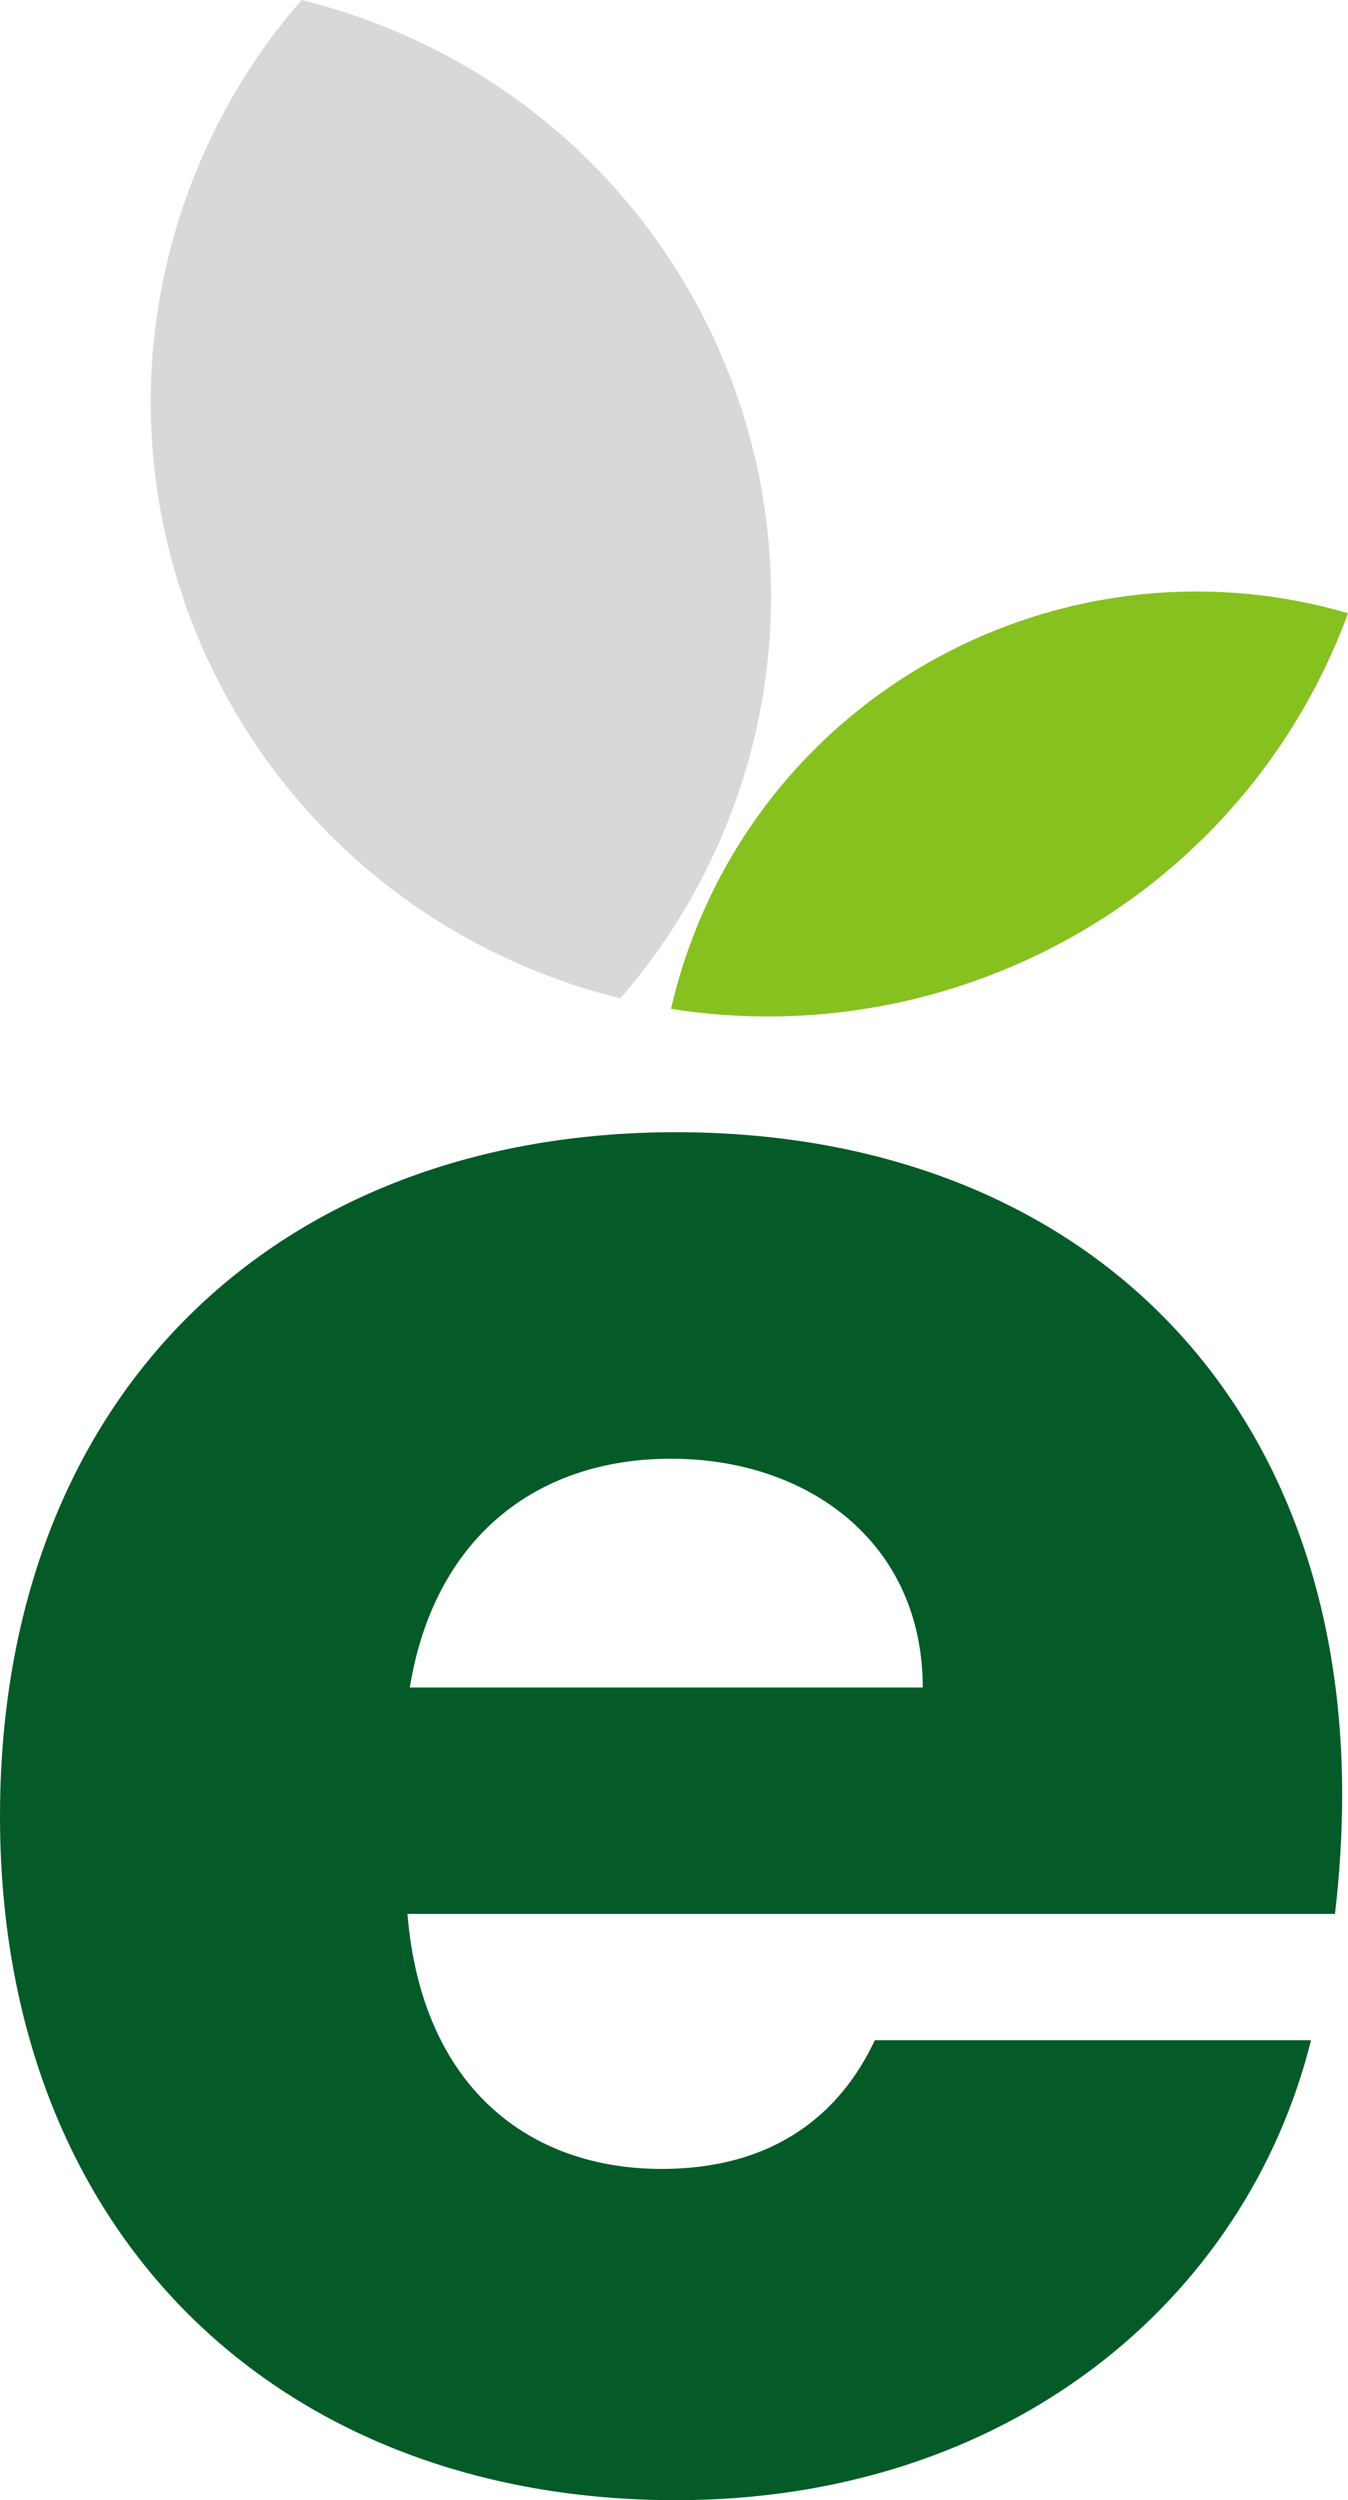
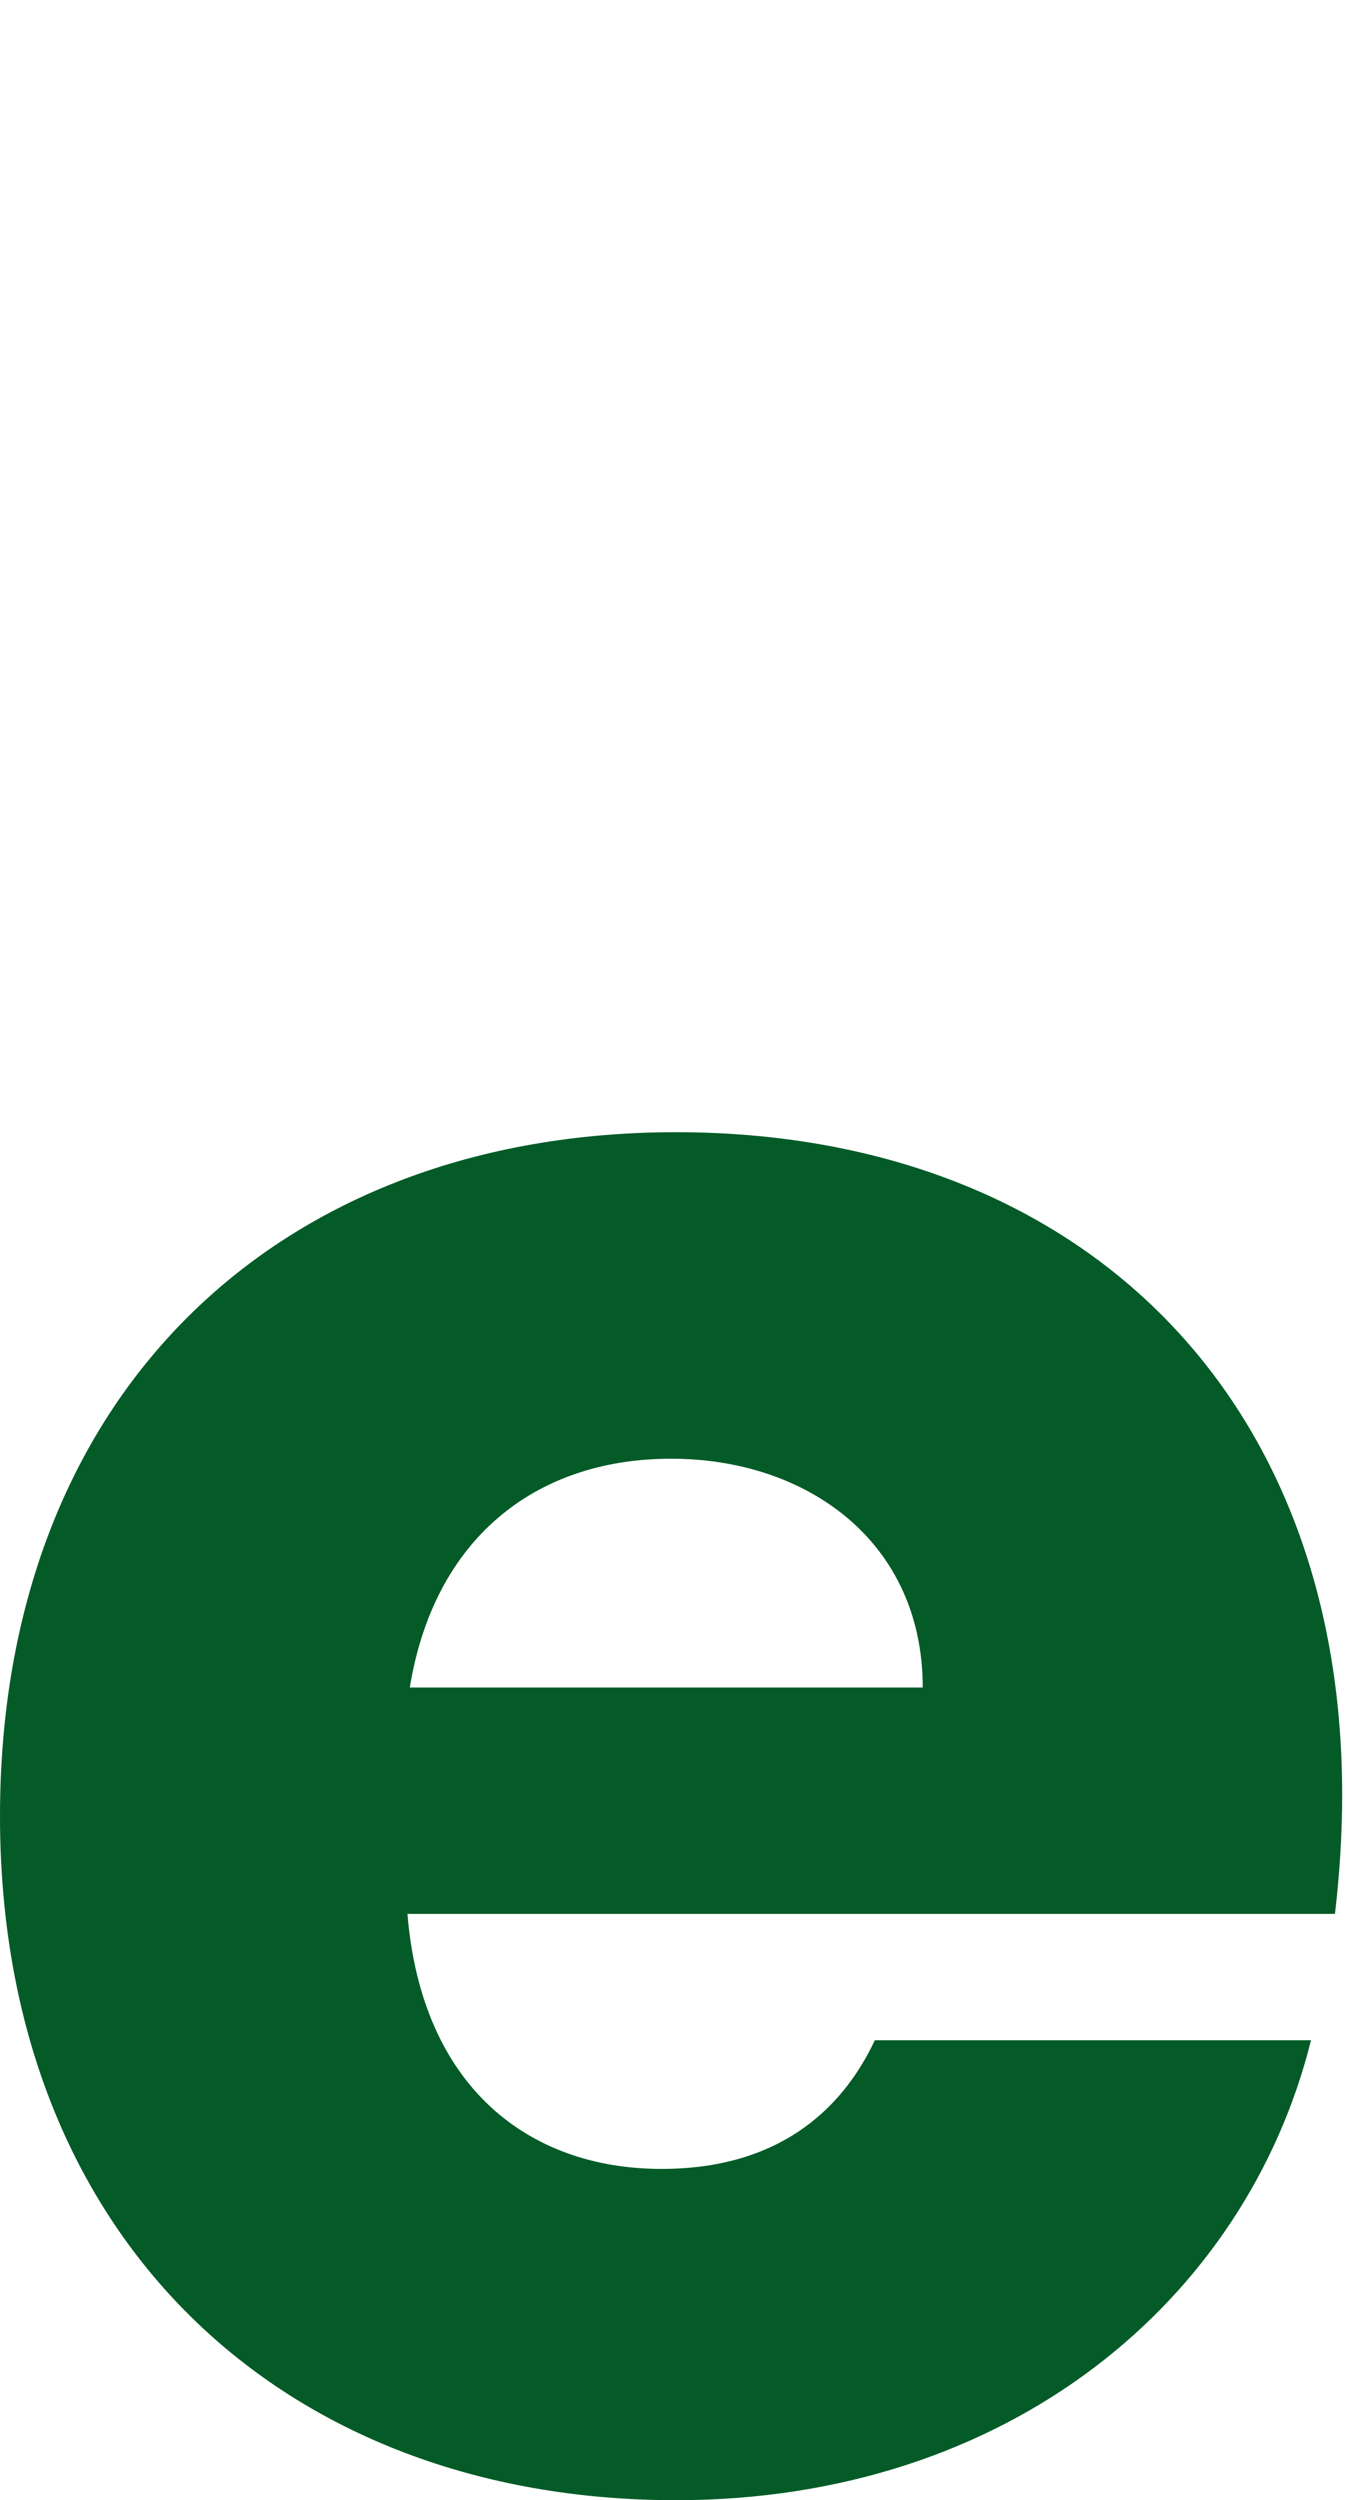
<svg xmlns="http://www.w3.org/2000/svg" width="55" height="102" viewBox="0 0 55 102" fill="none">
-   <path d="M15.63 1.065C14.532 0.628 13.42 0.273 12.304 0C10.514 2.05 9.033 4.43 7.962 7.093C2.791 19.937 9.066 34.518 21.98 39.663C23.078 40.1 24.19 40.455 25.308 40.73C27.096 38.678 28.577 36.3 29.648 33.637C34.819 20.793 28.544 6.212 15.63 1.067V1.065Z" fill="#D7D9D8" />
-   <path d="M28.411 37.869C27.975 38.953 27.631 40.05 27.38 41.157C38.751 42.969 50.27 36.801 54.731 25.725C54.827 25.49 54.914 25.257 55 25.018C44.253 21.87 32.66 27.315 28.411 37.869Z" fill="#86C11F" />
  <path d="M27.576 102C11.539 102 0 91.304 0 74.095C0 56.886 11.344 46.19 27.576 46.19C43.809 46.19 54.762 56.691 54.762 73.22C54.762 74.775 54.664 76.428 54.468 78.081H16.624C17.21 85.18 21.61 88.485 26.99 88.485C31.683 88.485 34.325 86.152 35.694 83.235H53.491C50.851 93.834 41.169 102 27.576 102ZM16.721 68.845H37.649C37.649 62.915 32.956 59.511 27.381 59.511C21.806 59.511 17.699 62.816 16.721 68.845Z" fill="#045B27" />
</svg>